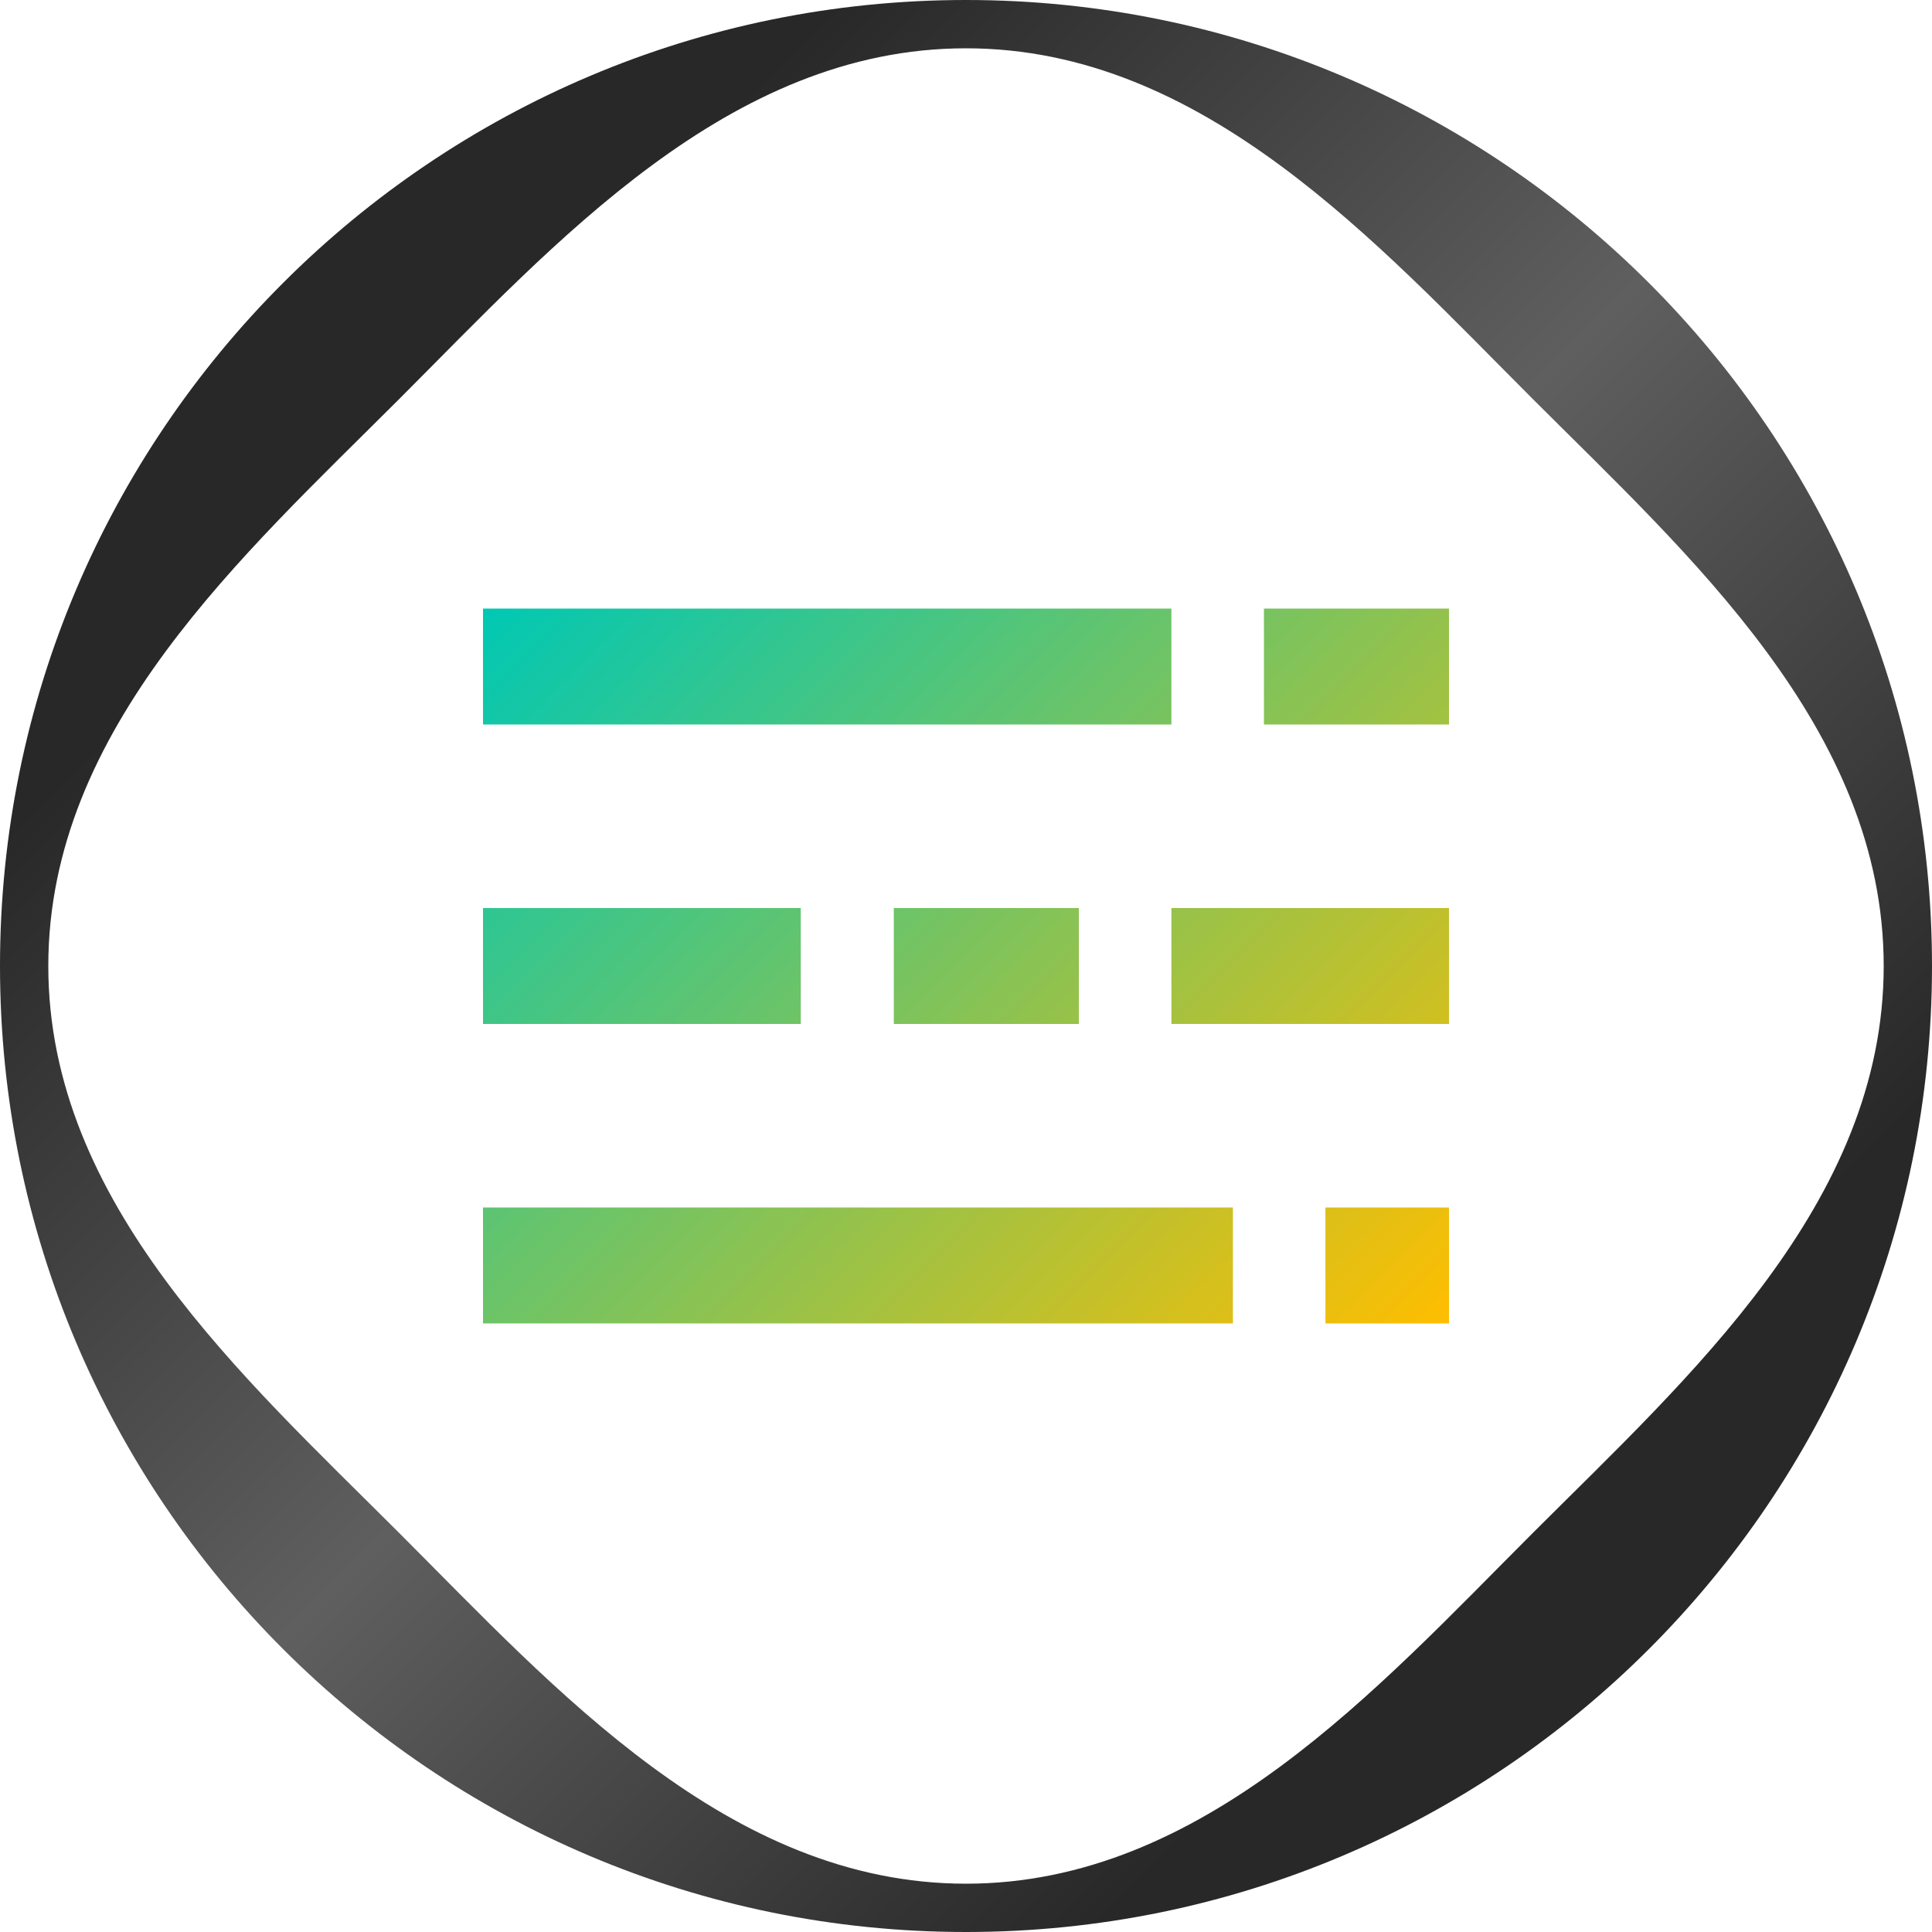
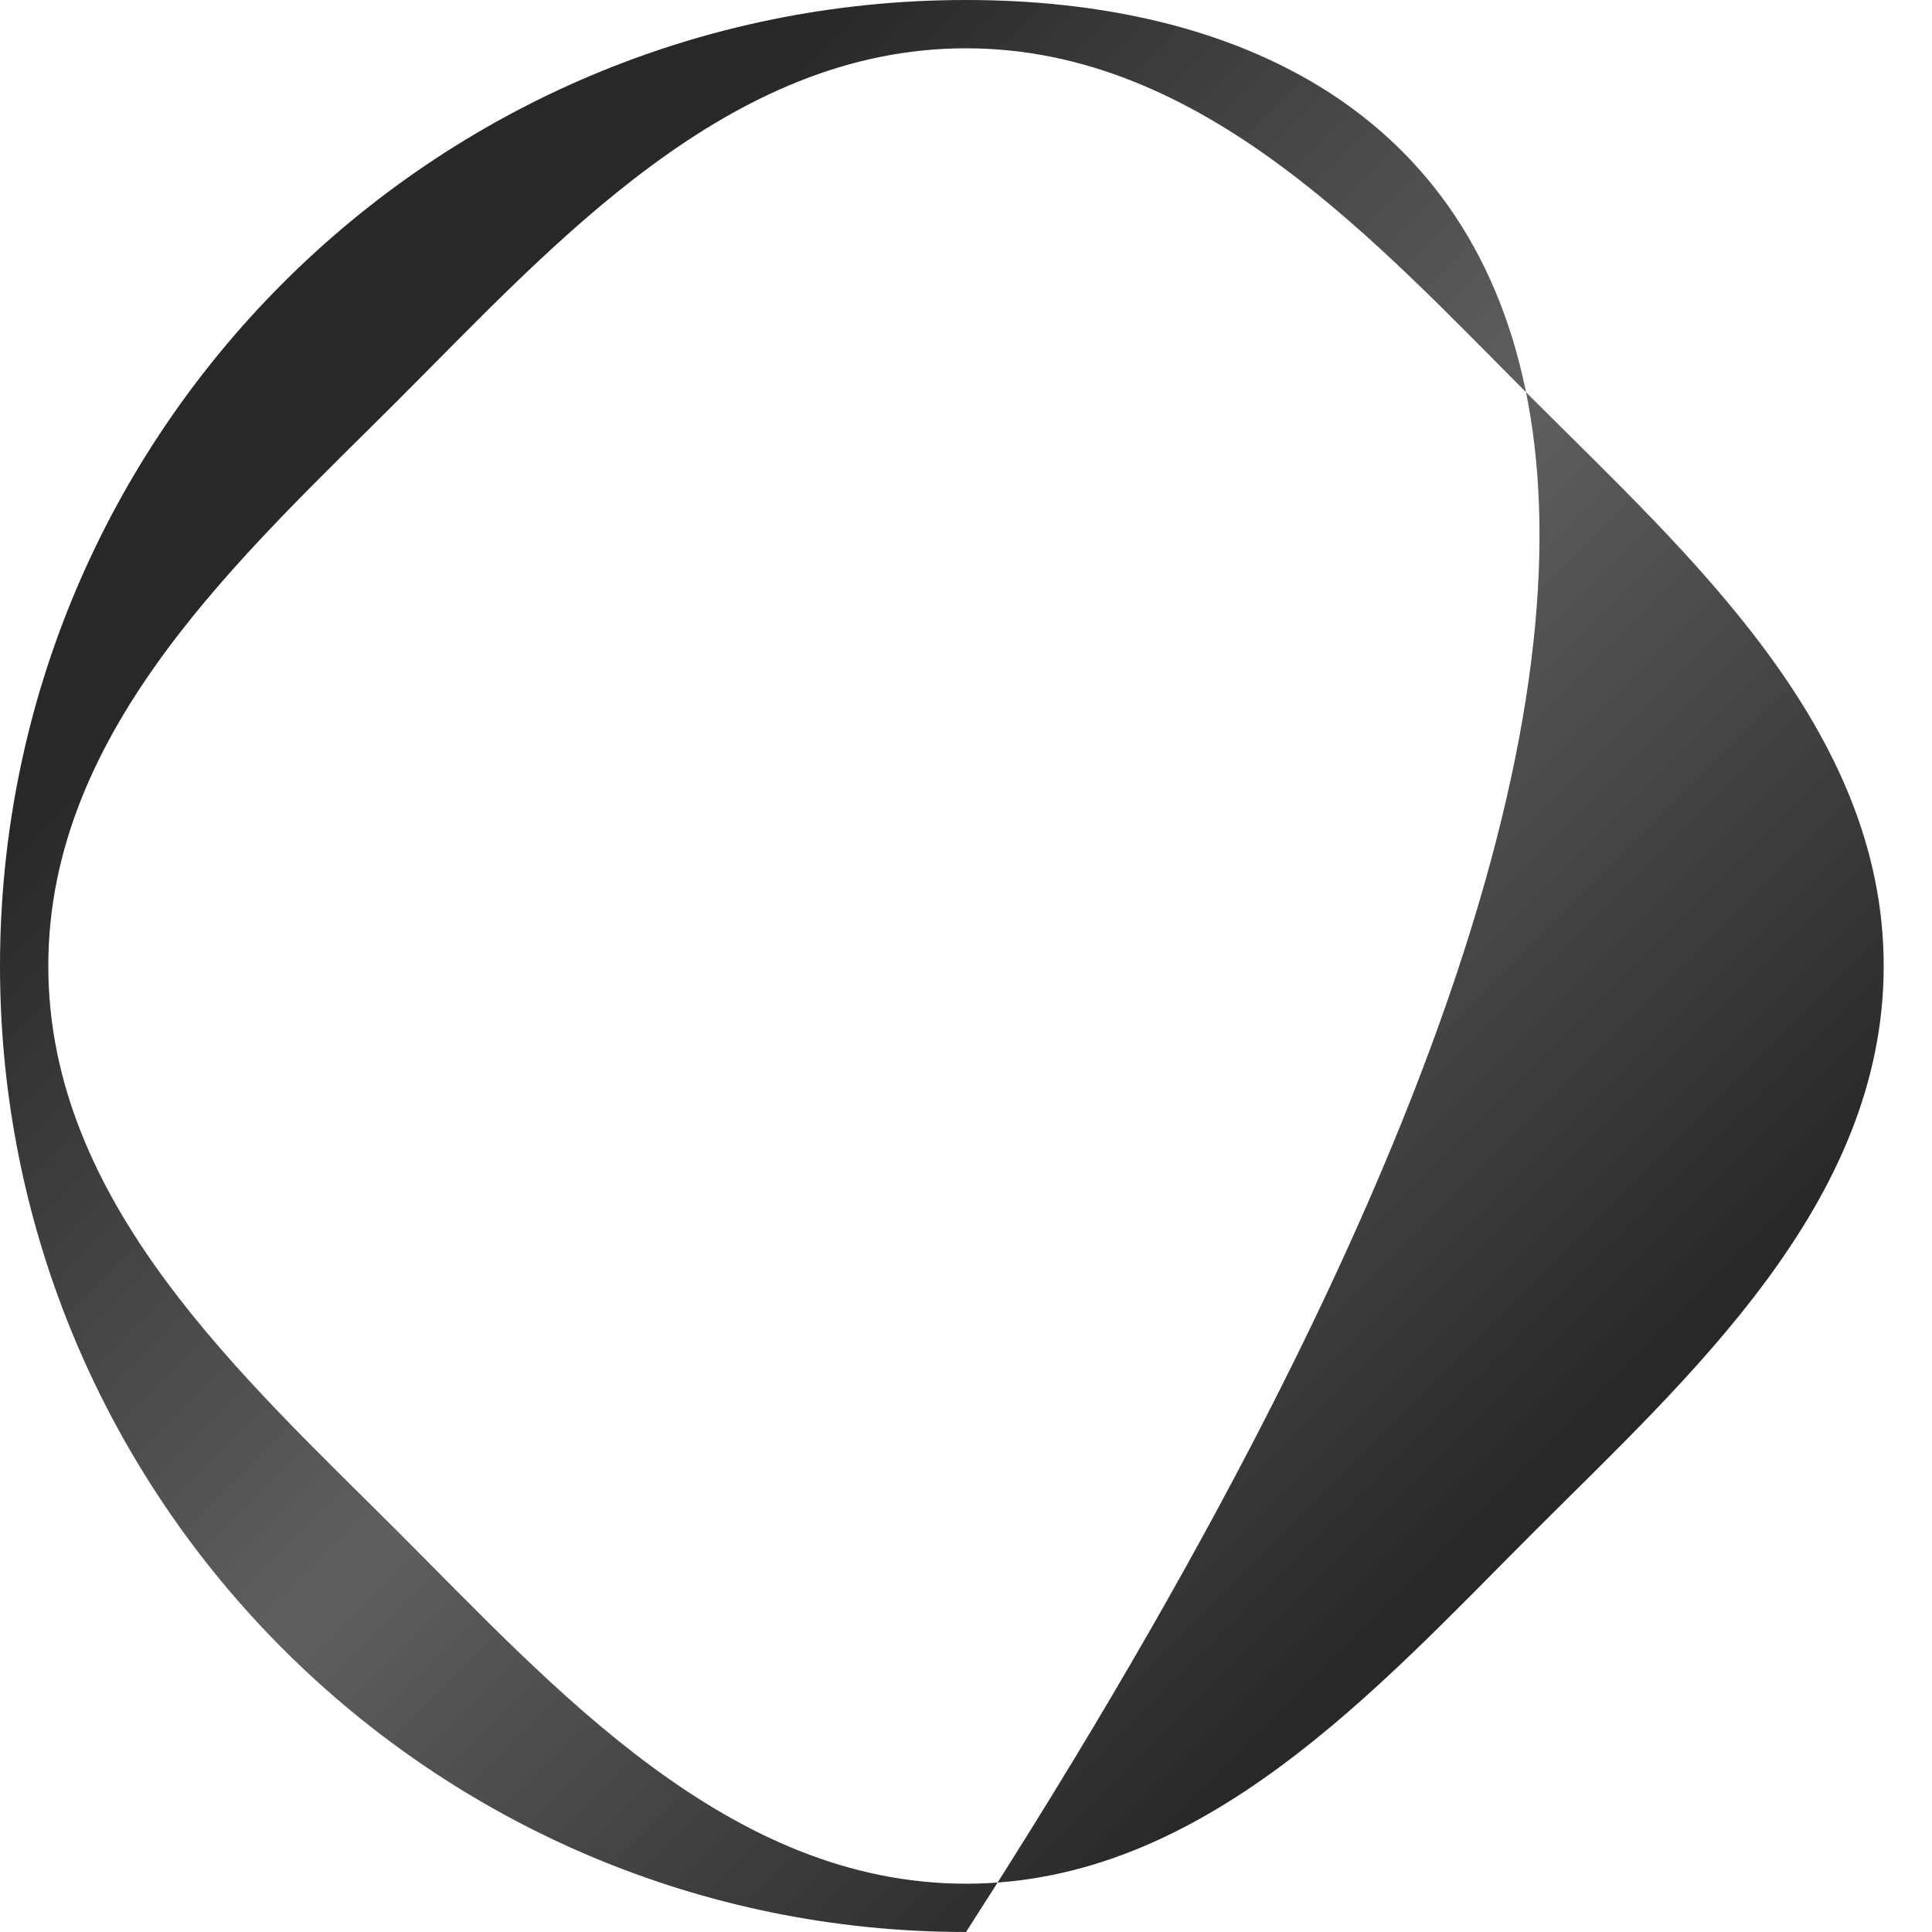
<svg xmlns="http://www.w3.org/2000/svg" version="1.1" id="レイヤー_1" x="0px" y="0px" viewBox="0 0 38 38" style="enable-background:new 0 0 38 38;" xml:space="preserve">
  <style type="text/css">
	.st0{fill:url(#SVGID_1_);}
	.st1{fill:url(#SVGID_00000121990610599934284240000006804192978138662298_);}
</style>
  <g>
    <linearGradient id="SVGID_1_" gradientUnits="userSpaceOnUse" x1="5.565" y1="5.565" x2="32.435" y2="32.435">
      <stop offset="0.1" style="stop-color:#282828" />
      <stop offset="0.496" style="stop-color:#5F5F5F" />
      <stop offset="0.9" style="stop-color:#282828" />
    </linearGradient>
-     <path class="st0" d="M19,0C8.51,0,0,8.51,0,19c0,10.49,8.51,19,19,19s19-8.51,19-19C38,8.51,29.49,0,19,0z M30.15,30.15   c-3.06,3.06-6.48,6.9-11.15,6.9s-8.09-3.84-11.15-6.9c-3.06-3.06-6.9-6.48-6.9-11.15s3.84-8.09,6.9-11.15   c3.06-3.06,6.48-6.9,11.15-6.9s8.09,3.84,11.15,6.9c3.06,3.06,6.9,6.48,6.9,11.15S33.21,27.09,30.15,30.15z" />
+     <path class="st0" d="M19,0C8.51,0,0,8.51,0,19c0,10.49,8.51,19,19,19C38,8.51,29.49,0,19,0z M30.15,30.15   c-3.06,3.06-6.48,6.9-11.15,6.9s-8.09-3.84-11.15-6.9c-3.06-3.06-6.9-6.48-6.9-11.15s3.84-8.09,6.9-11.15   c3.06-3.06,6.48-6.9,11.15-6.9s8.09,3.84,11.15,6.9c3.06,3.06,6.9,6.48,6.9,11.15S33.21,27.09,30.15,30.15z" />
    <linearGradient id="SVGID_00000089559050320198455720000016361093922345227707_" gradientUnits="userSpaceOnUse" x1="10.735" y1="10.735" x2="27.265" y2="27.265">
      <stop offset="0" style="stop-color:#00C8B4" />
      <stop offset="1" style="stop-color:#FFBE00" />
    </linearGradient>
-     <path style="fill:url(#SVGID_00000089559050320198455720000016361093922345227707_);" d="M23.04,14.25H9.5v-2.28h13.54V14.25z    M28.5,14.25h-3.64v-2.28h3.64V14.25z M15.75,20.14H9.5v-2.28h6.25V20.14z M28.5,20.14h-5.46v-2.28h5.46V20.14z M21.22,20.14h-3.64   v-2.28h3.64V20.14z M24.25,26.03H9.5v-2.28h14.75V26.03z M28.5,26.03h-2.43v-2.28h2.43V26.03z" />
  </g>
</svg>